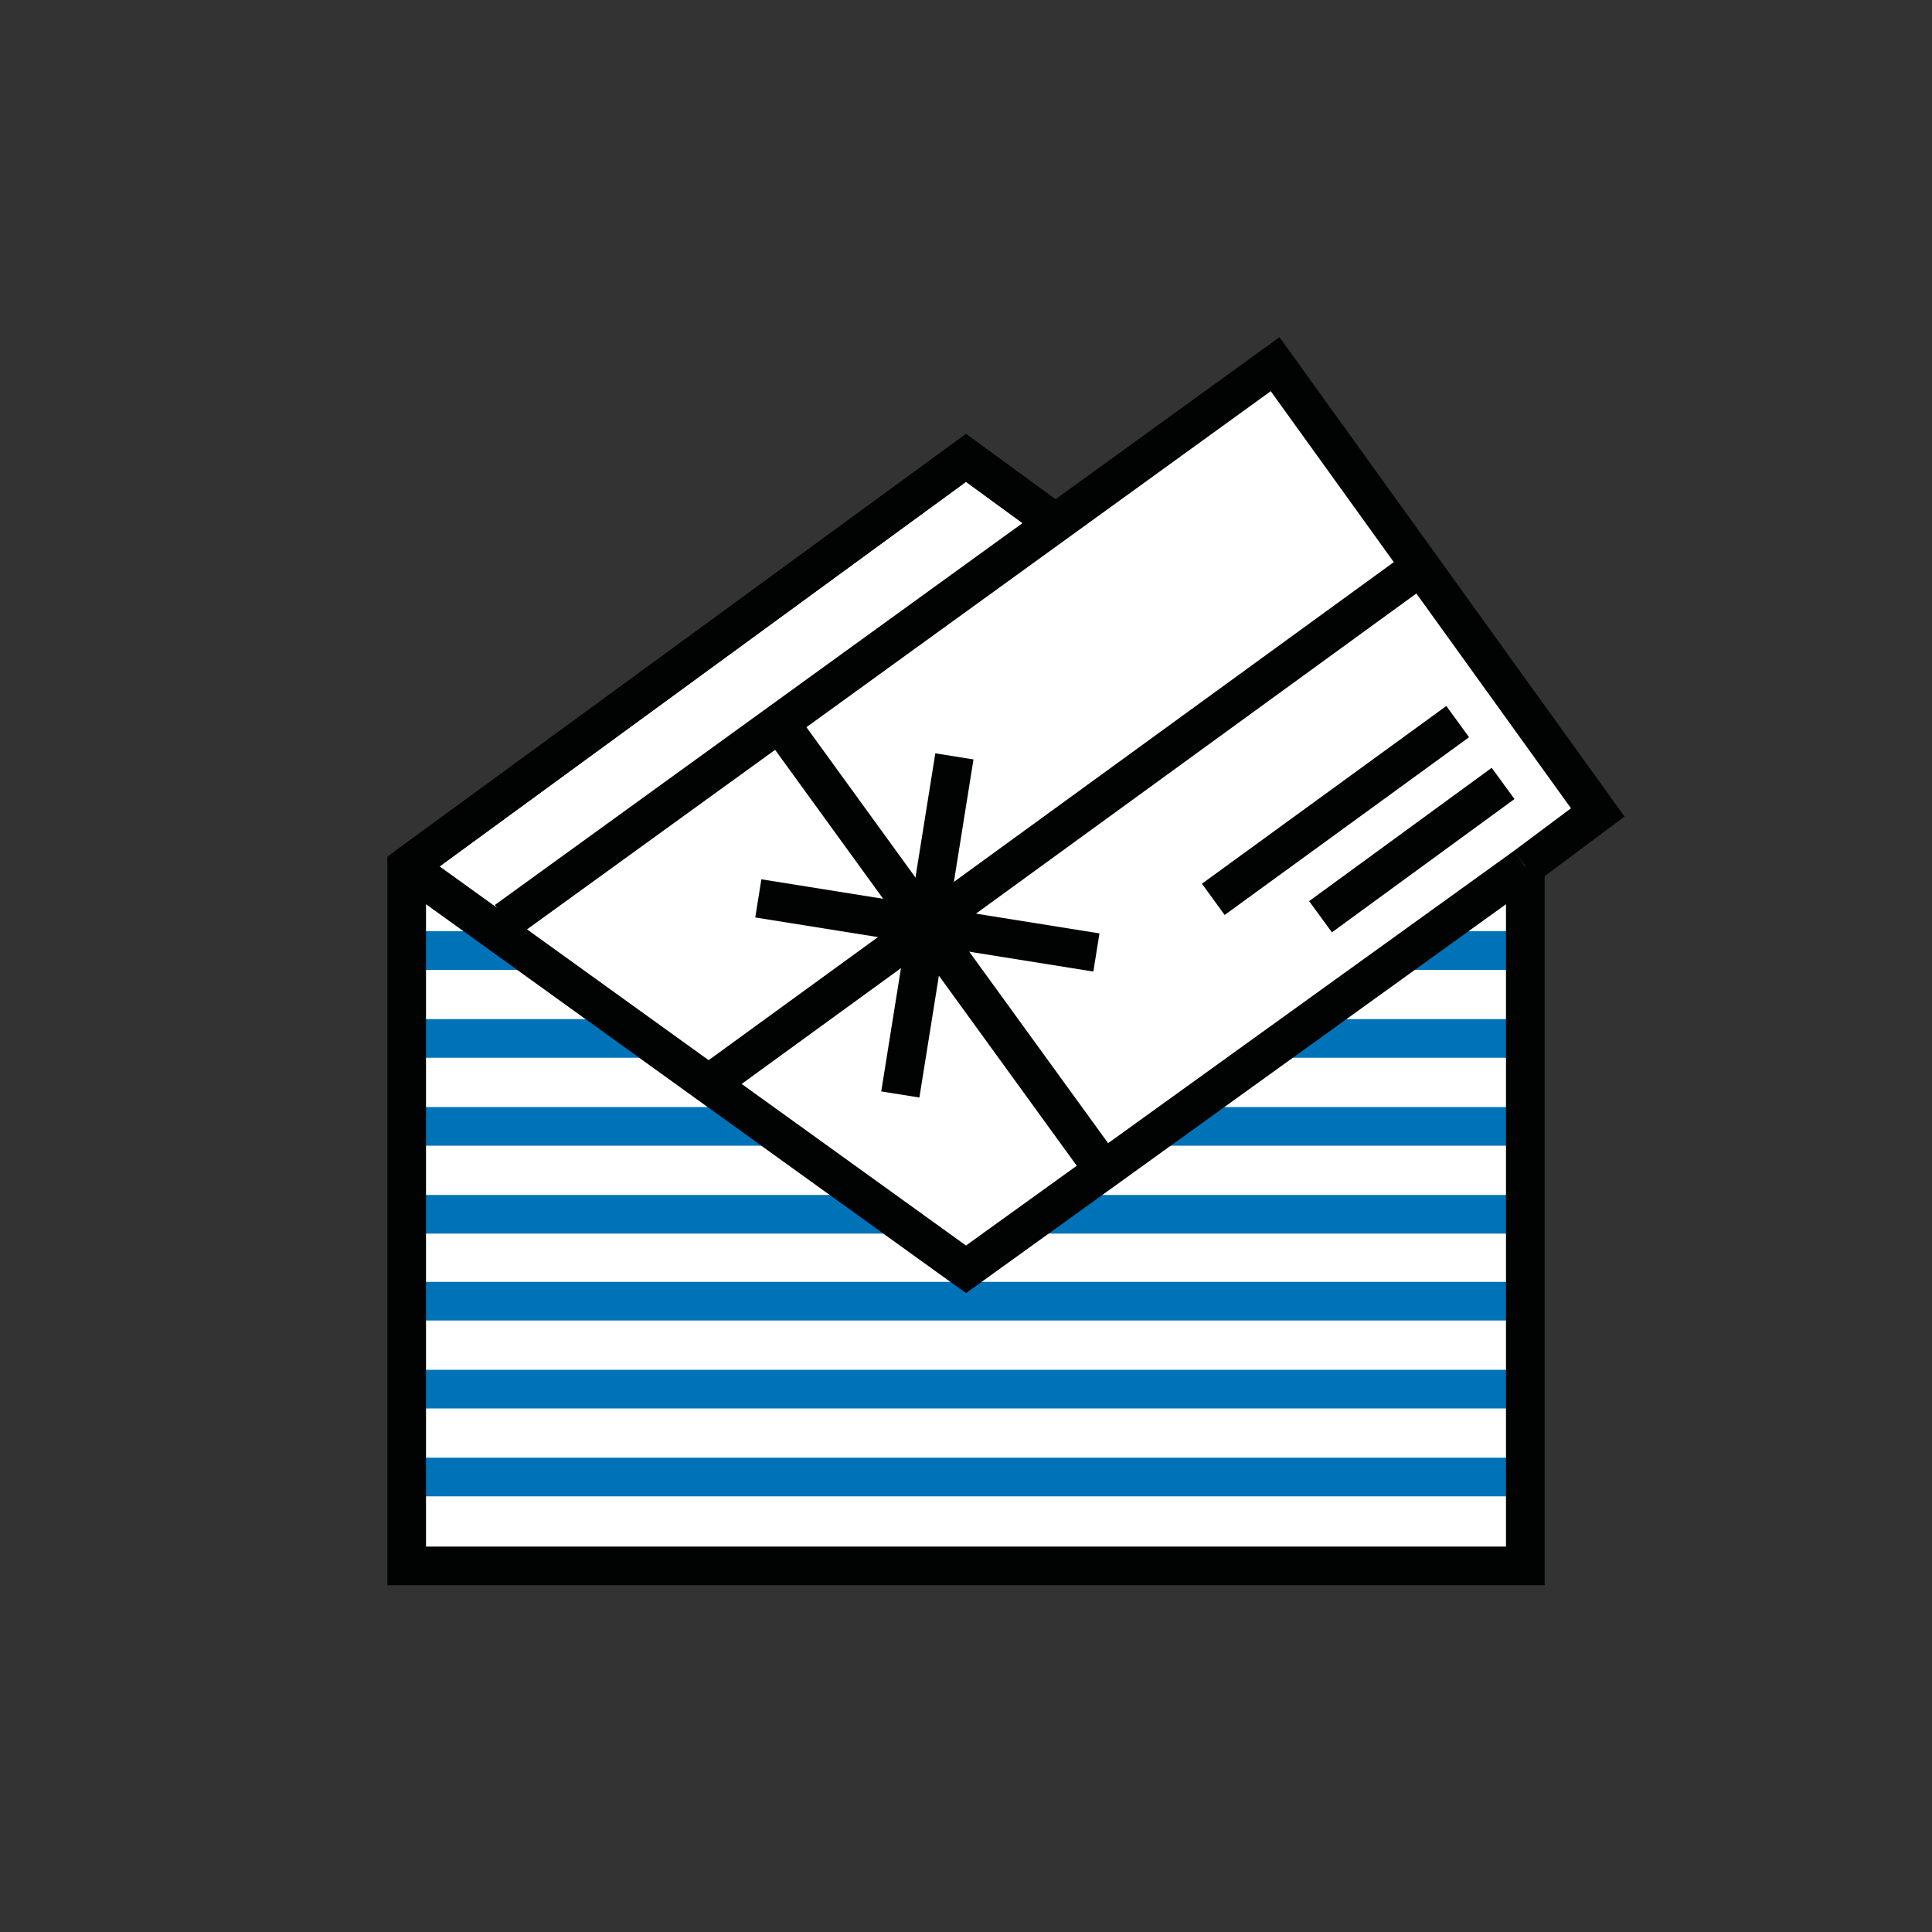
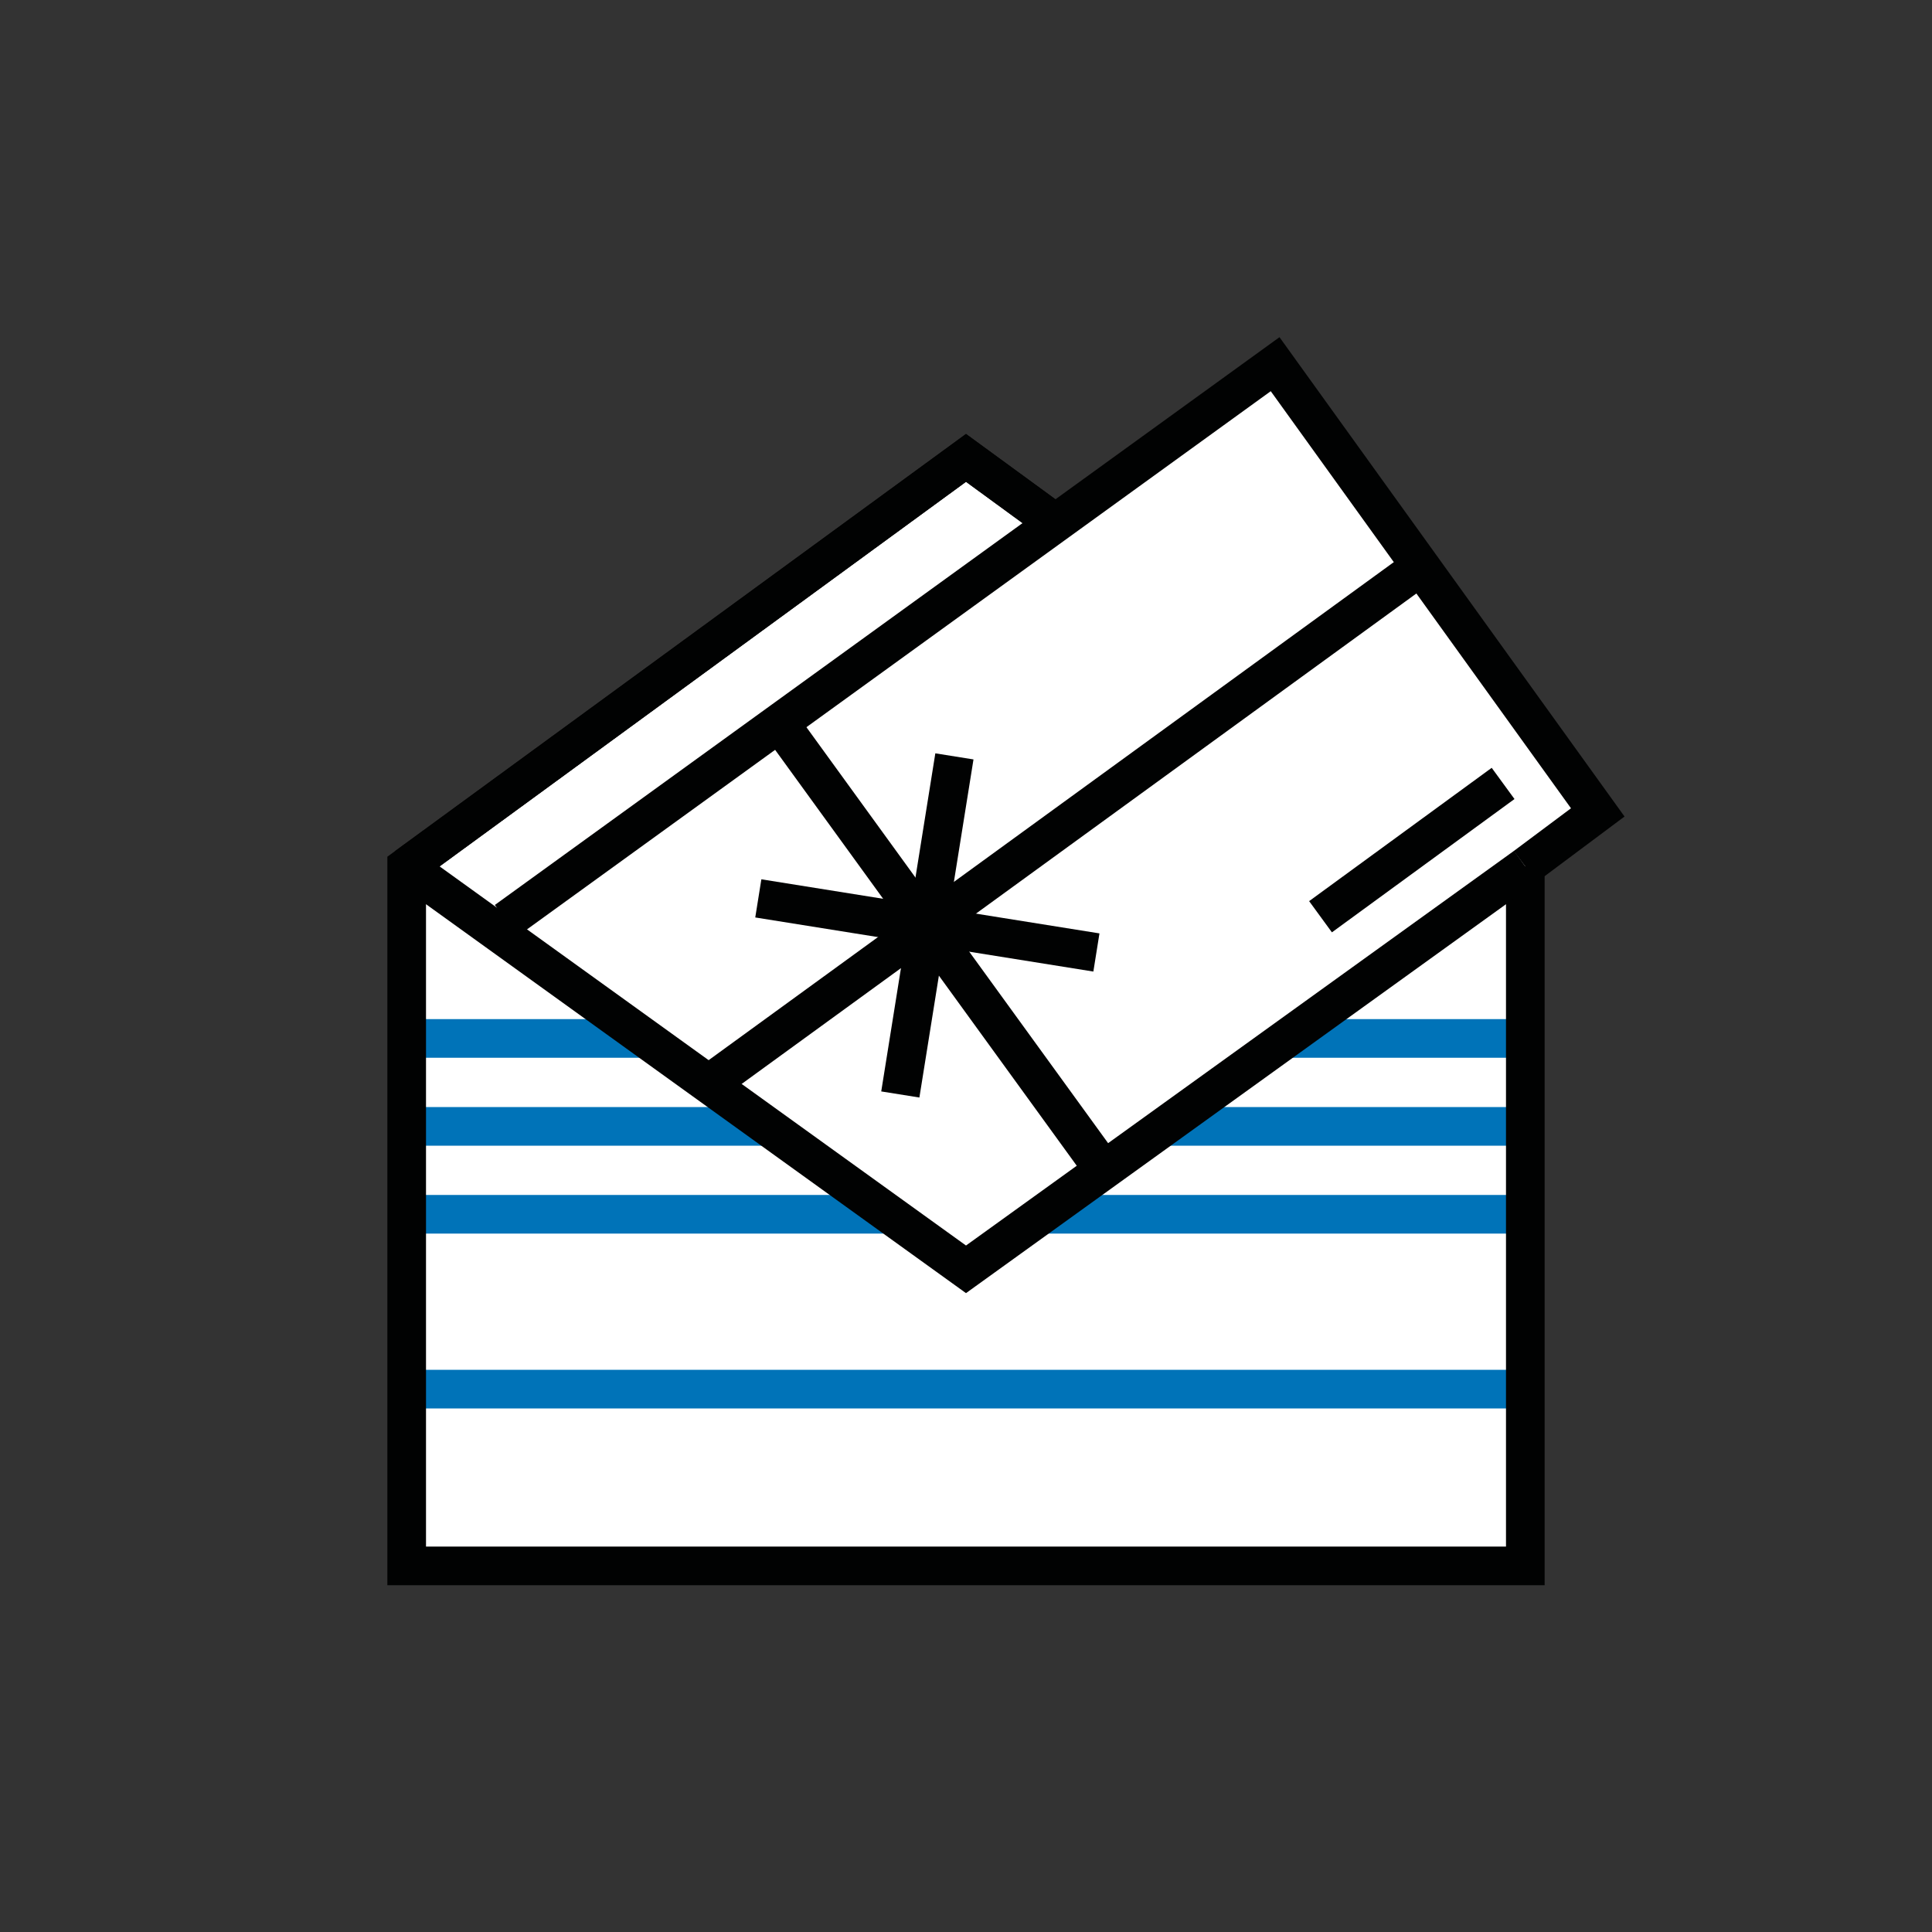
<svg xmlns="http://www.w3.org/2000/svg" xmlns:xlink="http://www.w3.org/1999/xlink" version="1.1" x="0px" y="0px" viewBox="0 0 200 200" style="enable-background:new 0 0 200 200;" xml:space="preserve">
  <rect x="0" y="0" width="200" height="200" fill="#333333" stroke="none" />
  <style type="text/css">
	.st0{display:none;}
	.st1{display:inline;fill:#ECE9E3;}
	.st2{fill:none;}
	.st3{fill:#FFFFFF;}
	.st4{fill:none;stroke:#010202;stroke-width:4;stroke-linejoin:bevel;stroke-miterlimit:10;}
	.st5{fill:none;stroke:#010202;stroke-width:4;stroke-linejoin:round;}
	.st6{fill:#010202;}
	.st7{clip-path:url(#SVGID_00000164491877745442099300000018413967246443158923_);}
	.st8{fill:none;stroke:#0073B8;stroke-width:4;stroke-miterlimit:10;}
	.st9{fill:none;stroke:#010202;stroke-width:4;}
	.st10{clip-path:url(#SVGID_00000094581481701552965580000017826772158299911570_);}
	.st11{fill:none;stroke:#010202;stroke-width:4;stroke-miterlimit:10;}
	.st12{fill:#FFFFFF;stroke:#010202;stroke-width:4;stroke-miterlimit:10;}
	.st13{clip-path:url(#SVGID_00000171719846865900607670000007685204235643066517_);}
	.st14{clip-path:url(#SVGID_00000038380217921339099340000003578315879793486742_);}
	.st15{clip-path:url(#SVGID_00000011005528832306550560000012301855526707520949_);}
	.st16{clip-path:url(#SVGID_00000080887903606080478620000011165666541955035276_);}
	.st17{fill:none;stroke:#010202;stroke-width:4;stroke-miterlimit:8;}
	
		.st18{clip-path:url(#SVGID_00000139284625478736315230000005719320393995529090_);fill:none;stroke:#010202;stroke-width:4;stroke-linecap:square;stroke-miterlimit:10;}
	.st19{clip-path:url(#SVGID_00000172430051563240984090000000442801601652477370_);}
	.st20{clip-path:url(#SVGID_00000117637349702968398360000000044960730320529047_);}
	.st21{clip-path:url(#Path_1072_00000167383633488392101690000015152111512202353813_);}
	.st22{clip-path:url(#SVGID_00000017475071367785950730000015597348872936179341_);}
	.st23{clip-path:url(#SVGID_00000081619380303043720020000005434747791136543139_);}
	.st24{clip-path:url(#SVGID_00000145023852491830087510000008306130839467977109_);}
	.st25{fill:#FFFFFF;stroke:#0073B8;stroke-width:4;stroke-miterlimit:10;}
	.st26{fill:none;stroke:#010202;stroke-width:5;stroke-linecap:round;stroke-miterlimit:10;}
	.st27{clip-path:url(#SVGID_00000058559688962738991830000014627969971530734770_);}
	.st28{clip-path:url(#SVGID_00000020396361045010843410000014736861748812140988_);}
	.st29{clip-path:url(#SVGID_00000005259293271124573820000004079288901458576273_);}
	.st30{clip-path:url(#SVGID_00000116215716269062730070000000614216826245928616_);}
	.st31{clip-path:url(#SVGID_00000037668840564221138020000007278692140450286012_);}
	.st32{fill:none;stroke:#010202;stroke-width:4;stroke-linecap:round;stroke-linejoin:round;stroke-miterlimit:4;}
	.st33{clip-path:url(#SVGID_00000153676473589491331340000008563086832496939444_);}
	.st34{clip-path:url(#SVGID_00000046313757648985496700000000609315825227856525_);}
	.st35{clip-path:url(#SVGID_00000102542878558536963430000013556046166639327129_);}
	.st36{clip-path:url(#SVGID_00000078028165385117752270000010290507275362035365_);}
	.st37{fill:none;stroke:#010202;stroke-width:4;stroke-linecap:square;stroke-miterlimit:4;}
	.st38{fill:none;stroke:#010202;stroke-width:4;stroke-miterlimit:4;}
	.st39{clip-path:url(#Rechteck_6303_00000146486416998411343040000001663023213091150480_);}
	.st40{clip-path:url(#SVGID_00000077292433595081973770000011589491449418103483_);}
	.st41{clip-path:url(#SVGID_00000134928542949068822480000004773529716080602520_);}
	.st42{fill:none;stroke:#010202;stroke-width:4;stroke-miterlimit:20;}
	
		.st43{clip-path:url(#SVGID_00000011002814174247354540000001284475048076030859_);fill:none;stroke:#010202;stroke-width:4;stroke-linecap:square;stroke-miterlimit:20;}
	.st44{clip-path:url(#SVGID_00000075872001110987811300000013827061883604253886_);}
	.st45{clip-path:url(#SVGID_00000055706731117602557920000007855506964620652964_);}
	.st46{fill:none;stroke:#010202;stroke-width:4;stroke-linecap:round;stroke-linejoin:round;}
	.st47{fill:none;stroke:#010202;stroke-width:4;stroke-linecap:round;stroke-linejoin:round;stroke-dasharray:0,6.243,0,6.243;}
	
		.st48{fill:none;stroke:#010202;stroke-width:4;stroke-linecap:round;stroke-linejoin:round;stroke-dasharray:0,6.243,0,6.243,0,6.243;}
	.st49{clip-path:url(#SVGID_00000100351650886443288780000005911751510733674889_);}
	.st50{clip-path:url(#SVGID_00000158724664065523090920000013980329305216541825_);}
	.st51{clip-path:url(#SVGID_00000158013963202920017710000005845641439711816346_);}
	.st52{clip-path:url(#SVGID_00000013894351008110911850000002227293863598615971_);}
	.st53{fill:#010202;stroke:#010202;stroke-width:4;stroke-miterlimit:10;}
	
		.st54{clip-path:url(#SVGID_00000174592524050915501020000016804201204204391306_);fill:none;stroke:#010202;stroke-width:4;stroke-miterlimit:10;}
	.st55{clip-path:url(#SVGID_00000032614751672702863620000005937119215927688853_);}
	.st56{fill:none;stroke:#010202;stroke-width:4;stroke-linecap:square;stroke-miterlimit:20;}
	
		.st57{fill:none;stroke:#010202;stroke-width:4;stroke-linecap:square;stroke-miterlimit:20;stroke-dasharray:0.754,7.54,0.754,7.54;}
	
		.st58{fill:none;stroke:#010202;stroke-width:4;stroke-linecap:square;stroke-miterlimit:20;stroke-dasharray:0.754,7.54,0.754,7.54,0.754,7.54;}
	.st59{clip-path:url(#SVGID_00000083061591714609153140000006077977991791625382_);}
	.st60{fill:none;stroke:#010202;stroke-width:4;stroke-linecap:square;stroke-miterlimit:10;}
	.st61{clip-path:url(#SVGID_00000110463789224979658270000018354096496725822862_);}
	.st62{clip-path:url(#SVGID_00000007426389213568412090000001420895080324505528_);}
	.st63{clip-path:url(#SVGID_00000182491001499489887440000017923728817147811464_);}
	.st64{clip-path:url(#SVGID_00000007389328606619729070000007867030611744185734_);}
	
		.st65{clip-path:url(#SVGID_00000013168856410013816650000000618130238020360095_);fill:none;stroke:#010202;stroke-width:4;stroke-miterlimit:10;}
	.st66{clip-path:url(#SVGID_00000103264792310475293340000012113246401178293174_);}
	.st67{clip-path:url(#SVGID_00000146501742141129106330000002639190742399610019_);}
	.st68{clip-path:url(#SVGID_00000019664375686246906780000007136994901761342621_);}
	.st69{clip-path:url(#SVGID_00000148663550087814267790000004398656665187447681_);}
	.st70{clip-path:url(#SVGID_00000034775950514471291340000018353263100750295182_);}
	.st71{fill:#FFFFFF;stroke:#010202;stroke-width:4;}
	.st72{clip-path:url(#SVGID_00000007415779706341440570000012789406664960111277_);}
	.st73{clip-path:url(#SVGID_00000090256838701681874850000004396210103759613323_);}
	.st74{clip-path:url(#SVGID_00000176765450296860522670000011380667325982939540_);}
	.st75{fill:none;stroke:#010202;stroke-width:4;stroke-linejoin:round;stroke-miterlimit:10;}
	.st76{clip-path:url(#SVGID_00000047061577052190811280000016503008524823081114_);}
	.st77{fill:none;stroke:#010202;stroke-width:4;stroke-linecap:round;stroke-linejoin:round;stroke-miterlimit:10;}
	.st78{clip-path:url(#SVGID_00000176042732211722550130000011576028500757080251_);}
	.st79{clip-path:url(#SVGID_00000036224987524854667990000004286800698565910206_);}
	.st80{clip-path:url(#SVGID_00000098936352769171268570000005570177196348140470_);}
	.st81{clip-path:url(#SVGID_00000093152450505348179470000011491877055838666660_);}
	.st82{clip-path:url(#SVGID_00000005986722860934758260000017543192468523625405_);}
	.st83{clip-path:url(#SVGID_00000061436348334708167700000008406144513537788843_);}
	.st84{clip-path:url(#SVGID_00000031917914579724990820000002123287864603173816_);}
	
		.st85{clip-path:url(#SVGID_00000058569884680503769270000015547617457863161023_);fill:none;stroke:#010202;stroke-width:4;stroke-miterlimit:10;}
	.st86{clip-path:url(#SVGID_00000103261479835143866620000012436608700894552203_);}
	.st87{clip-path:url(#SVGID_00000047043696323215685880000001249787054096985773_);}
	.st88{clip-path:url(#SVGID_00000034779528320356130180000013881120508328992907_);}
	.st89{clip-path:url(#SVGID_00000069364542964871434530000014862607505536837798_);}
	.st90{clip-path:url(#SVGID_00000016074699584115028590000007296205848029402548_);}
	.st91{clip-path:url(#SVGID_00000149357816363793568920000012666793148604321924_);}
	.st92{clip-path:url(#SVGID_00000119106186958686909400000014366228940507297667_);}
	.st93{clip-path:url(#SVGID_00000120528191018134306600000009360577145332206742_);}
	.st94{fill:none;stroke:#010202;stroke-width:6;stroke-linecap:round;stroke-linejoin:round;stroke-miterlimit:10;}
	.st95{clip-path:url(#SVGID_00000117646828529765750240000005246523386096020385_);}
	.st96{clip-path:url(#SVGID_00000163792094627719308220000007259385338554442893_);}
	.st97{clip-path:url(#SVGID_00000115483474775159128490000009791204730938226590_);}
	.st98{clip-path:url(#SVGID_00000084488038643688393480000003563273966086427019_);}
	.st99{clip-path:url(#SVGID_00000127757116862642861180000005615882667256699008_);}
	.st100{fill:#FFFFFF;stroke:#010202;stroke-width:4;stroke-linecap:round;stroke-linejoin:round;stroke-miterlimit:4;}
	.st101{clip-path:url(#SVGID_00000111149565486561283900000006411045340528288662_);}
	.st102{clip-path:url(#SVGID_00000004543020759631629270000012887688471492553868_);}
	.st103{clip-path:url(#SVGID_00000107549710823127930390000001874107955815840948_);}
	.st104{clip-path:url(#SVGID_00000154398366165509816660000016375742100371161256_);}
	.st105{fill:none;stroke:#0073B8;stroke-width:4.476;stroke-miterlimit:10;}
	.st106{clip-path:url(#SVGID_00000012444895030797406870000003846899761410709911_);}
	.st107{fill:none;stroke:#0073B8;stroke-width:4.472;stroke-miterlimit:10;}
	
		.st108{clip-path:url(#SVGID_00000158029372972663073080000003772185849142670772_);fill:none;stroke:#010202;stroke-width:4;stroke-linecap:square;stroke-miterlimit:20;}
	.st109{clip-path:url(#SVGID_00000170241971228374437020000017227270589202040714_);}
	.st110{clip-path:url(#SVGID_00000145055085442776742200000001351364813141624499_);}
	.st111{clip-path:url(#SVGID_00000054251847212852803940000004514417946792283063_);}
	.st112{clip-path:url(#SVGID_00000089571619901832114670000007811203068795141263_);}
	.st113{clip-path:url(#SVGID_00000087413669189319916490000001744052395667846062_);}
	.st114{clip-path:url(#SVGID_00000084491497486017282870000008962853122266122387_);}
	.st115{clip-path:url(#SVGID_00000115494103386342228950000014837704713170068364_);}
	.st116{clip-path:url(#SVGID_00000140009326213298424310000002187893132799443368_);}
	.st117{clip-path:url(#SVGID_00000043447114022634924290000002456801642291393706_);}
	
		.st118{clip-path:url(#SVGID_00000120532208195370837500000005693085202407192969_);fill:none;stroke:#010202;stroke-width:4;stroke-miterlimit:10;}
	.st119{clip-path:url(#SVGID_00000019650247455267062560000001955796933282031516_);}
	.st120{clip-path:url(#SVGID_00000106840937102414017640000012392507851156914610_);}
	.st121{clip-path:url(#SVGID_00000042000002763846361170000001838853372089766789_);}
	.st122{clip-path:url(#SVGID_00000053521198476472390530000001050330112530010290_);}
	.st123{clip-path:url(#SVGID_00000011711580018698549970000016701619593414373507_);}
	.st124{clip-path:url(#SVGID_00000114757408572793848390000007485049370648877696_);}
	.st125{clip-path:url(#SVGID_00000005252501564815307330000009506661540661093032_);}
	.st126{clip-path:url(#SVGID_00000106139690380184299060000011732741616910802856_);}
	.st127{clip-path:url(#SVGID_00000181053239525712619960000016633909086975607183_);}
	.st128{clip-path:url(#SVGID_00000017509977945883138050000000764827081837574301_);}
	.st129{clip-path:url(#SVGID_00000106116318640691136720000012228327982582963115_);}
	.st130{clip-path:url(#SVGID_00000038414467549610603290000012449927519626813080_);}
	.st131{clip-path:url(#SVGID_00000062154182482450091680000010899699377841437361_);}
	.st132{clip-path:url(#SVGID_00000165197848989182485040000001559536598436808358_);}
	.st133{clip-path:url(#SVGID_00000109729791270724525240000014672057827283856519_);}
	.st134{clip-path:url(#SVGID_00000127742364507250866890000015211927298920076698_);}
	.st135{clip-path:url(#SVGID_00000036238568292906657600000005731983542999710876_);}
	
		.st136{clip-path:url(#SVGID_00000127008578727170140690000003061973517345450908_);fill:none;stroke:#010202;stroke-width:4;stroke-linecap:square;stroke-miterlimit:20;}
	.st137{clip-path:url(#SVGID_00000025412309775405807980000010834789377700244876_);}
	.st138{clip-path:url(#SVGID_00000147218051547417099040000010027788025760571324_);}
	.st139{clip-path:url(#SVGID_00000050628422086240393890000018287360883010636435_);}
	.st140{clip-path:url(#Vereinigungsmenge_13_00000042735855460145198680000017646014385412290713_);}
	.st141{fill:#FFFFFF;stroke:#010202;stroke-width:4;stroke-linecap:square;stroke-miterlimit:10;}
	.st142{fill:none;stroke:#010202;stroke-width:4;stroke-linecap:round;}
	.st143{fill:none;stroke:#010202;stroke-width:4;stroke-linejoin:bevel;}
	.st144{clip-path:url(#SVGID_00000114791618245973337590000017086264507136506529_);}
	.st145{clip-path:url(#SVGID_00000163753768166387067820000012096415146929502615_);}
	.st146{clip-path:url(#SVGID_00000047741030611534871150000012388458186952311952_);}
	.st147{clip-path:url(#SVGID_00000060019967550018250870000007991229715438330008_);}
	.st148{clip-path:url(#SVGID_00000159437839370950668700000013252963103973874876_);}
	.st149{fill:none;stroke:#010202;stroke-width:4;stroke-linecap:square;}
	.st150{clip-path:url(#SVGID_00000046331857218614181900000017039568824905220017_);}
	.st151{clip-path:url(#SVGID_00000110470816412731969500000016418299676070347153_);}
	
		.st152{clip-path:url(#SVGID_00000095332103793982106760000010105875577289649853_);fill:none;stroke:#010202;stroke-width:4;stroke-miterlimit:10;}
	.st153{clip-path:url(#SVGID_00000005260095274202898760000011246870066051171218_);}
	.st154{clip-path:url(#SVGID_00000087414205932240670720000015032502758971755448_);}
	
		.st155{clip-path:url(#SVGID_00000080188019406120428680000007575282173026451841_);fill:none;stroke:#010202;stroke-width:4;stroke-linecap:square;stroke-miterlimit:20;}
	.st156{clip-path:url(#SVGID_00000132801828080761161610000009583375815074794894_);}
	.st157{clip-path:url(#SVGID_00000067937770854043031890000013776239554896139925_);}
	.st158{clip-path:url(#SVGID_00000005962980460357560300000017269349805442686892_);}
	.st159{clip-path:url(#SVGID_00000066498813909351976130000004806029998298988182_);}
	
		.st160{clip-path:url(#SVGID_00000182516558491730325790000014283486651352864909_);fill:none;stroke:#010202;stroke-width:4;stroke-miterlimit:10;}
	.st161{clip-path:url(#SVGID_00000085929277275656391350000008274236433712185747_);}
	.st162{clip-path:url(#SVGID_00000080891260910019330000000002016432862023761548_);}
	.st163{fill:none;stroke:#010202;stroke-width:4;stroke-miterlimit:13.714;}
	.st164{fill:none;stroke:#010202;stroke-width:6;stroke-miterlimit:10;}
	.st165{clip-path:url(#SVGID_00000111909814053292239330000011089082590714532258_);}
	.st166{clip-path:url(#SVGID_00000179618087671696832050000015352200401200531621_);}
	.st167{clip-path:url(#SVGID_00000180327934906227802090000017111140504783739529_);}
	.st168{clip-path:url(#SVGID_00000000182007895509937280000018091305492408269736_);}
	.st169{clip-path:url(#SVGID_00000010293470473712365890000010129475934208729003_);}
	.st170{clip-path:url(#SVGID_00000082344574338441896110000010119296592380457396_);}
	.st171{clip-path:url(#SVGID_00000163052636838950259240000010226529818227650453_);}
	.st172{fill:none;stroke:#010202;stroke-width:4;stroke-linecap:square;stroke-miterlimit:8;}
	.st173{clip-path:url(#SVGID_00000127012176268536549750000012874819593120429992_);}
	.st174{clip-path:url(#SVGID_00000070106160522847313320000017376040514343244221_);}
	.st175{clip-path:url(#SVGID_00000115485657063442665970000009187729836665597885_);}
	.st176{clip-path:url(#SVGID_00000063600748646259175080000012407945812927933572_);}
	.st177{clip-path:url(#SVGID_00000178173808694829418210000014338567845937432708_);}
	.st178{clip-path:url(#SVGID_00000065785638519440963340000015855714868109518730_);}
	.st179{clip-path:url(#SVGID_00000078752742538205257400000004921046850486143649_);}
	.st180{fill:#FFFFFF;stroke:#010202;stroke-width:4;stroke-linejoin:bevel;}
	.st181{clip-path:url(#SVGID_00000149345973046237920780000006509040861085736086_);}
	.st182{clip-path:url(#SVGID_00000143589041336261793040000013599767084131648444_);}
	.st183{clip-path:url(#SVGID_00000120550224605364474630000004874059822347682986_);}
	.st184{clip-path:url(#SVGID_00000147203194993116083260000017119903640424524431_);}
	.st185{clip-path:url(#SVGID_00000002343411815214058340000010500957698874981263_);}
	.st186{clip-path:url(#SVGID_00000004538709095168446690000002285573333214810559_);}
	.st187{clip-path:url(#SVGID_00000132078597662547757950000004989220067226845606_);}
	.st188{clip-path:url(#SVGID_00000067203496205196260950000015135885077761735586_);}
	.st189{clip-path:url(#SVGID_00000035488472148337834680000007946579932319499929_);}
	.st190{clip-path:url(#SVGID_00000033345177415057473960000002331915105954321589_);}
	.st191{clip-path:url(#SVGID_00000112594878918583782370000014852769267476736386_);}
	.st192{clip-path:url(#SVGID_00000114052719207085554500000002655449056228145307_);}
	.st193{clip-path:url(#SVGID_00000153677701252546988130000003613914403771855294_);}
	.st194{clip-path:url(#SVGID_00000007424202486685812820000006332706368914670731_);}
	.st195{clip-path:url(#SVGID_00000024685805498653558020000011909744475275872170_);}
	.st196{clip-path:url(#SVGID_00000182491456118231464930000015288868071275530132_);}
	.st197{clip-path:url(#SVGID_00000119797835394986936480000010733015985531919513_);}
	
		.st198{clip-path:url(#SVGID_00000142890774645920831280000003098183794062730382_);fill:none;stroke:#010202;stroke-width:4;stroke-linecap:square;stroke-miterlimit:20;}
	.st199{clip-path:url(#SVGID_00000032638421280531007950000013967319789196981929_);}
	.st200{clip-path:url(#SVGID_00000103948296818174877530000007094013407960966562_);}
	
		.st201{clip-path:url(#SVGID_00000070079574758759931770000003979653852600155013_);fill:none;stroke:#010202;stroke-width:4;stroke-linecap:square;stroke-miterlimit:20;}
	.st202{clip-path:url(#SVGID_00000121981335373461871900000008396596907260088726_);}
	.st203{clip-path:url(#SVGID_00000041259282267543174750000009197903649182876819_);}
	.st204{clip-path:url(#SVGID_00000003797305848579572390000007700602841697121185_);}
	.st205{clip-path:url(#SVGID_00000059293401122391728440000003207959005133387198_);}
	.st206{clip-path:url(#SVGID_00000057860209846710343080000013121468439659656615_);}
	.st207{clip-path:url(#SVGID_00000083076389776275550100000016092999562564885413_);}
	.st208{clip-path:url(#SVGID_00000059309510997427033360000002240349737859123642_);}
	.st209{clip-path:url(#SVGID_00000067934768764627089260000016964784677027811736_);}
	.st210{clip-path:url(#SVGID_00000020378552237848718220000013957778642642970245_);}
	
		.st211{clip-path:url(#SVGID_00000165929417673207910080000000626173460264180927_);fill:none;stroke:#010202;stroke-width:4;stroke-linecap:square;stroke-miterlimit:20;}
	.st212{clip-path:url(#SVGID_00000062171410008088086870000006506732879933424313_);}
	.st213{clip-path:url(#SVGID_00000002344850708111273440000007645826200278285445_);}
	.st214{clip-path:url(#SVGID_00000178905923445118165590000012158225794844082072_);}
	.st215{clip-path:url(#SVGID_00000010271838209346434610000004061205981937597365_);}
	.st216{fill:#FFFFFF;stroke:#010202;stroke-width:4;stroke-miterlimit:4;}
	.st217{clip-path:url(#SVGID_00000150100041811896003880000008948776761607556536_);}
	.st218{clip-path:url(#SVGID_00000082344749448911223870000015216686113035682198_);}
	.st219{clip-path:url(#SVGID_00000174592493382267321930000013969425481501377421_);}
	.st220{clip-path:url(#SVGID_00000014609880288600742960000013329860660048623035_);}
	.st221{clip-path:url(#SVGID_00000051383131186874400290000018125262916634514352_);}
	.st222{clip-path:url(#SVGID_00000183238963543442267700000017799578356518218380_);}
	.st223{clip-path:url(#SVGID_00000118363741635556464610000016608849287816721574_);}
	.st224{clip-path:url(#SVGID_00000018213737331326155350000011224247111863390092_);}
	.st225{clip-path:url(#SVGID_00000106856596527135092690000006276982402963528102_);}
	.st226{fill:#FFFFFF;stroke:#010202;stroke-width:4;stroke-miterlimit:13.714;}
	.st227{clip-path:url(#SVGID_00000137130680651271596940000010336819325442556057_);}
	.st228{fill:#E6361F;}
	.st229{fill:#F7A516;}
	.st230{clip-path:url(#SVGID_00000114055277898251290900000016120091565786634368_);}
	.st231{fill:#FFFFFF;stroke:#0073B8;stroke-width:4.136;stroke-miterlimit:10;}
	.st232{clip-path:url(#SVGID_00000056398097731780064100000001015558807950720160_);}
	
		.st233{clip-path:url(#SVGID_00000119111624887990675310000015372169926506563987_);fill:none;stroke:#010202;stroke-width:4;stroke-linecap:square;stroke-miterlimit:20;}
	
		.st234{clip-path:url(#SVGID_00000181087554382781980200000007029149740740725387_);fill:none;stroke:#010202;stroke-width:4;stroke-linecap:square;stroke-miterlimit:20;}
	.st235{clip-path:url(#SVGID_00000161629062304052805630000008497894349766524032_);}
	.st236{fill:#FFFFFF;stroke:#0073B8;stroke-width:4.084;stroke-miterlimit:10;}
	.st237{fill:none;stroke:#010202;stroke-width:4.019;stroke-miterlimit:10;}
	.st238{clip-path:url(#SVGID_00000173139768500406075720000001047014327064870027_);}
	.st239{clip-path:url(#SVGID_00000124844778917560779060000015414631961270607748_);}
	.st240{clip-path:url(#SVGID_00000081625309871647257340000005631458309702875816_);}
	.st241{clip-path:url(#SVGID_00000082342954581389834570000002482988893711698056_);}
	.st242{clip-path:url(#SVGID_00000083768927516674815340000002643453175981266079_);}
	.st243{clip-path:url(#SVGID_00000141451556515680242730000015089462403009829776_);}
	.st244{clip-path:url(#SVGID_00000130606813178354989620000009631576481933020824_);}
	.st245{clip-path:url(#SVGID_00000007392818522253434160000006466954987912681102_);}
	.st246{clip-path:url(#SVGID_00000034090313333621310390000002171518622118949552_);}
	.st247{clip-path:url(#SVGID_00000164478246013694597770000014571588473164688030_);}
	.st248{clip-path:url(#SVGID_00000042004161146535323640000003265201484510502071_);}
	.st249{clip-path:url(#SVGID_00000147221567727749964530000002013330847698434977_);}
	.st250{clip-path:url(#SVGID_00000011719831239946758090000014301623121550097047_);}
	.st251{clip-path:url(#SVGID_00000111175206908641308610000013445672751596500898_);}
	.st252{fill:none;stroke:#0073B8;stroke-width:4.002;stroke-miterlimit:10;}
	.st253{clip-path:url(#SVGID_00000129197778059955252660000003560256252048631446_);}
	.st254{fill:#1E1E1D;stroke:#010202;stroke-width:4;stroke-miterlimit:20;}
	.st255{clip-path:url(#Vereinigungsmenge_13_00000119087896413973840130000000824511035361651859_);}
	.st256{fill:#FFFFFF;stroke:#0073B8;stroke-width:4.024;stroke-miterlimit:10;}
	.st257{fill:#020203;}
	.st258{clip-path:url(#SVGID_00000083807315220608809660000004315640186575153313_);}
	.st259{clip-path:url(#SVGID_00000139292110354379181520000008014867277253218999_);}
	.st260{clip-path:url(#SVGID_00000039821784629206154020000007934867104009514386_);}
	.st261{fill:none;stroke:#0073B8;stroke-width:4.07;stroke-miterlimit:10;}
	.st262{clip-path:url(#SVGID_00000096757084595980425930000015686148971425383296_);}
	.st263{clip-path:url(#SVGID_00000043446574462009825640000014275346527487702956_);}
	.st264{clip-path:url(#SVGID_00000059300970222258863160000008252811596881831082_);}
	.st265{clip-path:url(#SVGID_00000179605049387370300710000009208068650935102340_);}
	.st266{clip-path:url(#SVGID_00000122712050134624560570000013602280461488781488_);}
	.st267{clip-path:url(#SVGID_00000106108784276612565140000002311178610249319568_);}
	.st268{clip-path:url(#SVGID_00000057856005539180912760000013159567276427265704_);}
	.st269{fill:#FFFFFF;stroke:#010202;stroke-width:4;stroke-miterlimit:8;}
	.st270{clip-path:url(#SVGID_00000080183439306733018440000003822084788642754220_);}
	.st271{clip-path:url(#SVGID_00000003793579386149477100000017710830321503870598_);}
	.st272{clip-path:url(#SVGID_00000029020078222636816070000007081578869827763897_);}
	.st273{clip-path:url(#SVGID_00000106111195008675548040000001333428368274637961_);}
	.st274{clip-path:url(#SVGID_00000057137429383419546030000006069319449806965140_);}
	.st275{clip-path:url(#SVGID_00000021119050341409260620000004209675577274152364_);}
	.st276{clip-path:url(#SVGID_00000179627542780430512080000016640405133058845340_);}
	.st277{clip-path:url(#SVGID_00000102526475754972001260000016553843598745425844_);}
	.st278{clip-path:url(#SVGID_00000110472342599139086100000010887972599225019526_);}
	
		.st279{clip-path:url(#SVGID_00000103249017671050751870000004094439886084429722_);fill:#FFFFFF;stroke:#010202;stroke-width:4;stroke-miterlimit:20;}
	.st280{clip-path:url(#SVGID_00000068639515915025748880000016022193602290340484_);}
	.st281{clip-path:url(#SVGID_00000055679237598462881180000013925360053585671063_);}
	.st282{clip-path:url(#SVGID_00000067950473387856112960000002220658343602683300_);}
	.st283{clip-path:url(#SVGID_00000081625378247054660160000009680726168350493861_);}
	.st284{clip-path:url(#SVGID_00000113316783515354474040000001933340253401816244_);}
	.st285{clip-path:url(#SVGID_00000080167453862166289140000005203572254813607060_);}
	.st286{clip-path:url(#SVGID_00000092446544919817644840000017778666518660764809_);}
	.st287{clip-path:url(#SVGID_00000092433530516152067420000013745353863401002404_);}
	.st288{clip-path:url(#SVGID_00000079457440278913642470000007040216920994860699_);}
	.st289{clip-path:url(#SVGID_00000041256530702308953450000003296670206088653470_);}
	.st290{clip-path:url(#SVGID_00000165914818137588754010000006887969619289488813_);}
	.st291{clip-path:url(#SVGID_00000093135351446348651720000011213415888380014479_);}
	.st292{clip-path:url(#SVGID_00000181781456274870130220000003568874235290585022_);}
	.st293{clip-path:url(#SVGID_00000108298071618692676020000003203849006708000666_);}
	.st294{clip-path:url(#SVGID_00000050647121508982562510000016068722703505224382_);}
	.st295{clip-path:url(#SVGID_00000083090448310462281530000010823006389417145533_);}
	.st296{clip-path:url(#SVGID_00000173872784710018995700000001914646819277135027_);}
	.st297{clip-path:url(#SVGID_00000170238721178709720080000003219005096078135939_);}
	.st298{clip-path:url(#SVGID_00000155852021757226397890000011773239014900889223_);}
	.st299{clip-path:url(#SVGID_00000069366994673655237320000011818320924008142721_);}
	.st300{clip-path:url(#SVGID_00000163067072102895074340000009476841776161035144_);}
	.st301{fill:#FFFFFF;stroke:#010202;stroke-width:4;stroke-linejoin:bevel;stroke-miterlimit:10;}
	.st302{clip-path:url(#SVGID_00000129883927777124891310000006197567915302401704_);}
	.st303{clip-path:url(#SVGID_00000031915411322638503280000015495194308802264213_);}
	.st304{clip-path:url(#SVGID_00000133504283320176069270000008375576000759456410_);}
	.st305{clip-path:url(#SVGID_00000123441927798297040420000009143685642640377992_);}
	.st306{clip-path:url(#SVGID_00000171689378310274305000000004746129544484491192_);}
	.st307{clip-path:url(#SVGID_00000179647964038421160400000001186826080498655645_);}
	.st308{clip-path:url(#Pfad_4684_00000008142007256518720350000002043090175082032278_);}
	.st309{clip-path:url(#SVGID_00000033354414081801763250000018335035993280669074_);}
	.st310{clip-path:url(#SVGID_00000160873508689324632590000002141524254950383254_);}
	
		.st311{clip-path:url(#SVGID_00000183943908846040925600000012403546204463385021_);fill:none;stroke:#010202;stroke-width:4;stroke-linecap:square;stroke-miterlimit:10;}
	
		.st312{clip-path:url(#SVGID_00000054962433343875555830000011761416239606807682_);fill:none;stroke:#010202;stroke-width:4;stroke-linecap:square;stroke-miterlimit:10;}
	.st313{clip-path:url(#SVGID_00000045579577299057944340000005096663145632807079_);}
	.st314{fill:none;stroke:#010202;stroke-width:4;stroke-linecap:square;stroke-linejoin:bevel;stroke-miterlimit:10;}
	.st315{clip-path:url(#SVGID_00000026159131132137776570000012709161352982087563_);}
	.st316{clip-path:url(#SVGID_00000002345009972574184160000004431272324388635310_);}
	.st317{clip-path:url(#SVGID_00000108305339272939159310000008986752224241787551_);}
	.st318{clip-path:url(#SVGID_00000149360001898370254610000012589218297217800859_);}
	.st319{clip-path:url(#SVGID_00000074426013634580397330000006116269068956618633_);}
	.st320{clip-path:url(#SVGID_00000160909909993648842000000007549447000623139751_);fill:#FFFFFF;}
	.st321{clip-path:url(#SVGID_00000160909909993648842000000007549447000623139751_);}
	.st322{clip-path:url(#SVGID_00000130636013445593355090000009142724809697544064_);fill:#FFFFFF;}
	.st323{clip-path:url(#SVGID_00000130636013445593355090000009142724809697544064_);}
	.st324{clip-path:url(#SVGID_00000163052217222795409070000017811423014800365452_);}
	.st325{clip-path:url(#SVGID_00000125596275771282498530000007161837648631243398_);}
	.st326{clip-path:url(#SVGID_00000095304877439464953930000013314640521274963328_);}
	.st327{clip-path:url(#SVGID_00000034089735474466556230000010237498454504484232_);}
	.st328{clip-path:url(#SVGID_00000078726621555822079240000004192466059908637354_);}
	.st329{clip-path:url(#SVGID_00000033358465228894588340000014846918058764573321_);}
	.st330{clip-path:url(#SVGID_00000088130509147894222590000017486127538805875864_);}
	.st331{clip-path:url(#SVGID_00000076578386601591340100000011604171553552656014_);}
	.st332{clip-path:url(#SVGID_00000020388801943598530980000010534056231850780346_);}
	.st333{clip-path:url(#SVGID_00000167365560094856755090000005317272979924463500_);}
	.st334{clip-path:url(#SVGID_00000041995881934873626080000008041655451396185760_);}
	.st335{clip-path:url(#SVGID_00000088123284326187177070000012478141296907375744_);}
	.st336{clip-path:url(#SVGID_00000128446732259966137730000016709836564893009817_);}
	.st337{clip-path:url(#SVGID_00000176758644319721253420000017824704994321334160_);}
	.st338{clip-path:url(#SVGID_00000156550535483816532830000009292684004762227601_);}
	.st339{clip-path:url(#SVGID_00000167382909947397706930000010945225939152802239_);}
	.st340{clip-path:url(#SVGID_00000148629712485555523420000012066803067255475353_);}
	.st341{clip-path:url(#SVGID_00000055693358090052543420000006298287285208599482_);}
	.st342{clip-path:url(#SVGID_00000115497496600252468900000015286219357691193020_);}
	.st343{clip-path:url(#SVGID_00000036250113975827604380000001012472756261006485_);}
	.st344{clip-path:url(#SVGID_00000092430366117560885240000015825718546020339848_);}
	.st345{clip-path:url(#SVGID_00000044892245747189068940000018216655257174468245_);}
	.st346{clip-path:url(#SVGID_00000083058347879166841750000000713520097408086414_);}
	.st347{clip-path:url(#SVGID_00000097492625505090696650000002705563658278900873_);}
	.st348{clip-path:url(#SVGID_00000152968368336214140140000003639975770373662629_);}
	.st349{clip-path:url(#SVGID_00000104673795348994365590000001924537538607394487_);}
	.st350{clip-path:url(#SVGID_00000104676381411341244720000015946878578645400767_);}
	.st351{clip-path:url(#SVGID_00000035496570703584315990000006837375185588454294_);}
	.st352{clip-path:url(#SVGID_00000003071584500696867900000004841516459487063186_);}
	.st353{clip-path:url(#SVGID_00000179614226729912497190000014448248884886685849_);}
	.st354{clip-path:url(#SVGID_00000147191171023816610110000004449891243712638898_);}
	.st355{clip-path:url(#SVGID_00000180327360751506442750000012356171850119694735_);}
	.st356{fill:#FFFFFF;stroke:#010202;stroke-width:4;stroke-miterlimit:20;}
	.st357{clip-path:url(#SVGID_00000119109838885405186200000005302913700790898846_);}
	.st358{clip-path:url(#SVGID_00000179635095371358456610000003209914015409389459_);}
	.st359{clip-path:url(#SVGID_00000049202462224113392720000017688122613602077884_);}
	.st360{clip-path:url(#SVGID_00000171718960857544968070000009882713352156311727_);}
	.st361{clip-path:url(#SVGID_00000099628076210231199600000015574947102411921333_);}
	.st362{clip-path:url(#SVGID_00000108994188077758193560000013286235851715948443_);}
	.st363{clip-path:url(#SVGID_00000177443479283516019380000010879924578987694271_);}
	.st364{clip-path:url(#SVGID_00000080182346478730133390000000725100933373886856_);}
	.st365{clip-path:url(#SVGID_00000103259791613002621720000001369661457008184201_);}
	.st366{clip-path:url(#SVGID_00000023258682975159251460000004331337487355392444_);}
	.st367{clip-path:url(#SVGID_00000021799305349807970230000002146430881384027796_);}
	.st368{clip-path:url(#SVGID_00000060004132574123881910000015944707099787270036_);}
	.st369{fill:#020203;stroke:#010202;stroke-width:4;stroke-miterlimit:10;}
	.st370{clip-path:url(#SVGID_00000100360468859333145070000013642043051345651390_);}
	.st371{clip-path:url(#SVGID_00000162329196249110241350000004459743598371828369_);}
	.st372{clip-path:url(#SVGID_00000163782597891859826740000011042115579906992021_);}
	.st373{clip-path:url(#SVGID_00000138566125439128553410000012590209103304074665_);}
	.st374{clip-path:url(#SVGID_00000177473360772333071690000013567321462905692607_);}
	.st375{clip-path:url(#SVGID_00000173131798797557557770000007407851128795527352_);}
	.st376{clip-path:url(#SVGID_00000152951475426798294660000000030711058785170878_);}
	.st377{clip-path:url(#SVGID_00000049907928406946811610000011648733574188914107_);}
	.st378{clip-path:url(#SVGID_00000141443410885497064600000004253652074881744793_);}
	.st379{clip-path:url(#SVGID_00000103973804188740721780000010371886744807220870_);}
	.st380{clip-path:url(#SVGID_00000069381056269069598010000003337417587031551619_);}
	.st381{clip-path:url(#SVGID_00000146461487885369010600000004883887159575607214_);}
	.st382{clip-path:url(#SVGID_00000133528603270304423750000010770086187825735102_);}
	
		.st383{clip-path:url(#SVGID_00000065036000204598377700000013333170766948685190_);fill:none;stroke:#010202;stroke-width:4;stroke-linecap:square;stroke-miterlimit:20;}
	
		.st384{clip-path:url(#SVGID_00000118393510030419577610000011852326287297589647_);fill:none;stroke:#010202;stroke-width:4;stroke-linecap:square;stroke-miterlimit:20;}
	.st385{clip-path:url(#SVGID_00000145016790796148659150000016904854766347204753_);}
	.st386{clip-path:url(#SVGID_00000072254668835160727760000017345183801734337959_);}
	.st387{clip-path:url(#SVGID_00000148622526493493126430000008697315895327100811_);}
	.st388{clip-path:url(#SVGID_00000050648085409188851600000018341986300222142374_);}
	.st389{clip-path:url(#SVGID_00000091698146134795955590000002207014551517600128_);}
	.st390{clip-path:url(#SVGID_00000010274529220576083070000013994918782327323041_);}
	.st391{clip-path:url(#SVGID_00000116936019395280387500000015885177510984718489_);}
	.st392{fill:none;stroke:#020203;stroke-width:4;stroke-miterlimit:10;}
	.st393{clip-path:url(#SVGID_00000126282994871400300380000009061200559678102957_);}
	.st394{clip-path:url(#SVGID_00000145767898311428529030000010861178109096814478_);}
	.st395{clip-path:url(#SVGID_00000108278188998562832770000015459526098675274883_);}
	.st396{clip-path:url(#SVGID_00000160896444552669308320000001150613704158021511_);}
	.st397{fill:none;stroke:#020203;stroke-width:4;stroke-linecap:round;stroke-miterlimit:10;}
	.st398{fill:none;stroke:#020203;stroke-width:4;}
	.st399{clip-path:url(#SVGID_00000113320103099786883200000011327116831030910626_);}
	.st400{clip-path:url(#SVGID_00000008864689194291571320000006633339198214279321_);}
	.st401{fill:none;stroke:#0073B8;stroke-width:4.001;stroke-miterlimit:10.003;}
	.st402{fill:none;stroke:#020203;stroke-width:4.001;stroke-miterlimit:10.003;}
	.st403{enable-background:new    ;}
	.st404{fill:#FFFFFF;stroke:#020203;stroke-width:3.999;stroke-miterlimit:9.998;}
	.st405{fill:#E5E2DA;fill-opacity:0;}
	.st406{clip-path:url(#SVGID_00000011025865197664270950000015929153562632581516_);}
	.st407{clip-path:url(#SVGID_00000101063152725639618340000005386550461643160454_);}
	.st408{clip-path:url(#SVGID_00000112592500507476732940000012840929266274427310_);}
	.st409{clip-path:url(#SVGID_00000067921160679682345650000013027092166370155184_);}
	.st410{fill:none;stroke:#020203;stroke-width:4.017;stroke-miterlimit:10;}
	.st411{fill:none;stroke:#020203;stroke-width:4;stroke-linecap:square;stroke-miterlimit:10;}
	.st412{clip-path:url(#SVGID_00000059276821893732393640000008519641956585301686_);}
	.st413{clip-path:url(#SVGID_00000083790119839937728420000014278451647982958220_);}
	.st414{fill:#FFFFFF;stroke:#020203;stroke-width:4;stroke-miterlimit:10;}
	.st415{clip-path:url(#SVGID_00000012473238346910163640000004134799722780632498_);}
	.st416{clip-path:url(#SVGID_00000101795275641926290750000008996714066440129713_);}
	.st417{clip-path:url(#SVGID_00000133490592109608722890000016755689220201975696_);}
	.st418{clip-path:url(#SVGID_00000084494664889523961110000017566111548044203659_);}
	.st419{clip-path:url(#Pfad_81327_00000148642136845173103860000002045574105549840820_);}
	.st420{fill:none;stroke:#FFFFFF;stroke-width:6;}
	.st421{fill:#FFFFFF;stroke:#040505;stroke-width:4;stroke-miterlimit:10;}
	.st422{fill:none;stroke:#040505;stroke-width:4;stroke-miterlimit:10;}
	.st423{clip-path:url(#SVGID_00000093162885912867549820000011509414802895952004_);}
	.st424{clip-path:url(#SVGID_00000093148735488967382530000007659258547914150307_);}
	
		.st425{clip-path:url(#SVGID_00000090252828206633248740000008325174318301554870_);fill:#FFFFFF;stroke:#010202;stroke-width:4;stroke-miterlimit:10;}
	.st426{clip-path:url(#SVGID_00000083782493048657153790000007702845535244298921_);}
	.st427{clip-path:url(#SVGID_00000150063127338301245540000008856514772506304949_);}
	.st428{clip-path:url(#SVGID_00000181048013630184378290000004044021250614465961_);}
	.st429{clip-path:url(#SVGID_00000136406969465318532690000007847523593980199607_);}
	.st430{clip-path:url(#SVGID_00000034070441631453919780000004965649610508303749_);}
	.st431{clip-path:url(#SVGID_00000046317126703345262690000014951278436975952055_);}
	.st432{clip-path:url(#SVGID_00000089539601152336774050000011200252577370959242_);}
	.st433{fill:none;stroke:#030505;stroke-width:4;stroke-miterlimit:10;}
	.st434{clip-path:url(#SVGID_00000014627503983854968710000014431046439930587804_);}
	.st435{clip-path:url(#SVGID_00000057121335919265196700000007026411374109289109_);}
	.st436{clip-path:url(#SVGID_00000139972623175031428480000002448775527529633426_);}
	.st437{clip-path:url(#SVGID_00000116946664831815614600000014466152048612345781_);}
	.st438{clip-path:url(#SVGID_00000067953442192921402310000000877606709140866963_);}
	.st439{clip-path:url(#SVGID_00000005967442239952234670000015170078028674679693_);}
	.st440{clip-path:url(#SVGID_00000066507008881324551560000001619422765871974069_);}
	.st441{clip-path:url(#SVGID_00000181789022262848892140000017772527958061015214_);}
	.st442{clip-path:url(#SVGID_00000137133851197574096670000005303380525058707122_);}
	.st443{clip-path:url(#SVGID_00000140004209866216878630000002223346176638628004_);}
	.st444{clip-path:url(#SVGID_00000159464561658859275000000001920813109921769891_);}
	.st445{clip-path:url(#SVGID_00000010283123615230835940000004853371907658777515_);}
	.st446{clip-path:url(#SVGID_00000057848133085060046550000017411504849119820215_);}
	.st447{fill:#D5D5D5;}
	.st448{clip-path:url(#SVGID_00000052068686752881119760000004944622233545051839_);}
	
		.st449{clip-path:url(#SVGID_00000052068686752881119760000004944622233545051839_);fill:none;stroke:#0073B8;stroke-width:4;stroke-miterlimit:10;}
	.st450{clip-path:url(#SVGID_00000093868206562649902390000015694587541186068133_);}
	.st451{clip-path:url(#SVGID_00000080201055401547821350000008022000890642702262_);}
	.st452{clip-path:url(#SVGID_00000171695037468652398190000016865365166468905147_);}
	.st453{clip-path:url(#SVGID_00000008108741737063052370000000460311830721691062_);}
	.st454{clip-path:url(#SVGID_00000170266554875096835960000016421829780967422122_);}
	.st455{clip-path:url(#SVGID_00000080920985961657677670000014936804960575959724_);}
	.st456{clip-path:url(#SVGID_00000067216871613344012920000003452045656264008617_);}
	.st457{clip-path:url(#SVGID_00000152251918731023445740000012869734923791283348_);}
	.st458{clip-path:url(#SVGID_00000137097390861982004590000016920357692479965582_);}
	.st459{clip-path:url(#SVGID_00000174590230414099956490000015967123678664786578_);}
	.st460{clip-path:url(#SVGID_00000039818513334428207420000016062066555158373525_);}
	.st461{clip-path:url(#SVGID_00000039856291151873203000000001727249427595366018_);}
	.st462{clip-path:url(#SVGID_00000092438335204072980970000007354351851542000817_);}
	.st463{clip-path:url(#SVGID_00000063599022034338140630000017008196615340245680_);}
	.st464{clip-path:url(#SVGID_00000137120188472966247080000012758468808148420772_);}
	.st465{fill:none;stroke:#C9AE8A;stroke-width:4;stroke-miterlimit:10;}
	.st466{clip-path:url(#SVGID_00000076594662827900361880000003486299835758552721_);}
	.st467{clip-path:url(#SVGID_00000060742302565576198010000001368490578510127772_);}
	.st468{clip-path:url(#SVGID_00000100342669512343350540000012235118867506878634_);}
	.st469{clip-path:url(#SVGID_00000029042172624478424980000017756566358861723298_);}
	.st470{clip-path:url(#SVGID_00000183937502510619855780000012934038904444831630_);}
	.st471{clip-path:url(#SVGID_00000051381177219374062060000002642770161045269163_);}
	.st472{clip-path:url(#SVGID_00000098935095431776545060000003898395022621179267_);}
	.st473{clip-path:url(#SVGID_00000059303954479810348920000014144262155413414285_);}
	.st474{clip-path:url(#SVGID_00000050627987346805802470000009131545349223438238_);}
</style>
  <g id="Background" class="st0">
    <rect x="-7190.1" y="-5250.4" class="st1" width="16370" height="16370" />
  </g>
  <g id="Ebene_1">
    <g>
      <rect class="st2" width="200" height="200" />
      <g>
        <polygon class="st3" points="132,37.7 109.3,54.2 108.9,53.9 100,47.4 42.1,89.7 42.1,162.1 157.9,162.1 157.9,89.7 165.4,84.1         " />
        <g>
          <defs>
            <polygon id="SVGID_00000160151340700710637140000012611874976623529886_" points="42.1,89.7 100,131.4 157.9,89.7 157.9,162.1        42.1,162.1      " />
          </defs>
          <clipPath id="SVGID_00000021090397484347557610000015467273835321460878_">
            <use xlink:href="#SVGID_00000160151340700710637140000012611874976623529886_" style="overflow:visible;" />
          </clipPath>
          <g style="clip-path:url(#SVGID_00000021090397484347557610000015467273835321460878_);">
            <g id="Gruppe_6727_00000065060995076652600170000010001746413947220886_">
              <g id="Gruppe_6726_00000004516822952373864920000013741654207301785529_">
-                 <line id="Linie_1271_00000140701166539755406910000010063857925870592132_" class="st8" x1="169.2" y1="152.9" x2="35.1" y2="152.9" />
                <line id="Linie_1272_00000065780347175259022430000016296133930782608519_" class="st8" x1="169.2" y1="143.8" x2="35.1" y2="143.8" />
-                 <line id="Linie_1273_00000054238862050782095690000004878487767882652824_" class="st8" x1="169.2" y1="134.7" x2="35.1" y2="134.7" />
                <line id="Linie_1274_00000083809754066907520860000014533948867618032529_" class="st8" x1="169.2" y1="125.7" x2="35.1" y2="125.7" />
                <line id="Linie_1275_00000156564371608359916260000005594718325055693712_" class="st8" x1="169.2" y1="116.6" x2="35.1" y2="116.6" />
                <line id="Linie_1276_00000181799543139371987620000005743472062415286413_" class="st8" x1="169.2" y1="107.5" x2="35.1" y2="107.5" />
-                 <line id="Linie_1277_00000075863627170544478660000012996775722235589817_" class="st8" x1="169.2" y1="98.4" x2="35.1" y2="98.4" />
                <line id="Linie_1278_00000006666973661095782890000002045064824269461134_" class="st8" x1="169.2" y1="89.3" x2="35.1" y2="89.3" />
              </g>
            </g>
          </g>
        </g>
        <g>
          <g>
            <polyline class="st42" points="108.9,53.9 100,47.4 42.1,89.7 42.1,162.1 157.9,162.1 157.9,89.7      " />
            <polyline class="st42" points="42.1,89.7 100,47.4 108.9,53.9      " />
            <polyline class="st9" points="42.1,89.7 100,131.4 157.9,89.7      " />
          </g>
        </g>
        <g>
          <polyline class="st9" points="157.9,89.7 165.4,84.1 132,37.7 52.4,95.3     " />
          <line class="st42" x1="80.3" y1="74.3" x2="113.3" y2="119.8" />
          <line class="st42" x1="146.3" y1="59.2" x2="73.8" y2="111.9" />
-           <line class="st42" x1="150.9" y1="74.7" x2="125.6" y2="93.1" />
          <line class="st42" x1="155.6" y1="81.1" x2="136.7" y2="94.9" />
          <g>
            <line class="st42" x1="78.5" y1="93" x2="113.5" y2="98.6" />
            <line class="st42" x1="98.8" y1="78.3" x2="93.2" y2="113.3" />
          </g>
        </g>
      </g>
    </g>
  </g>
</svg>